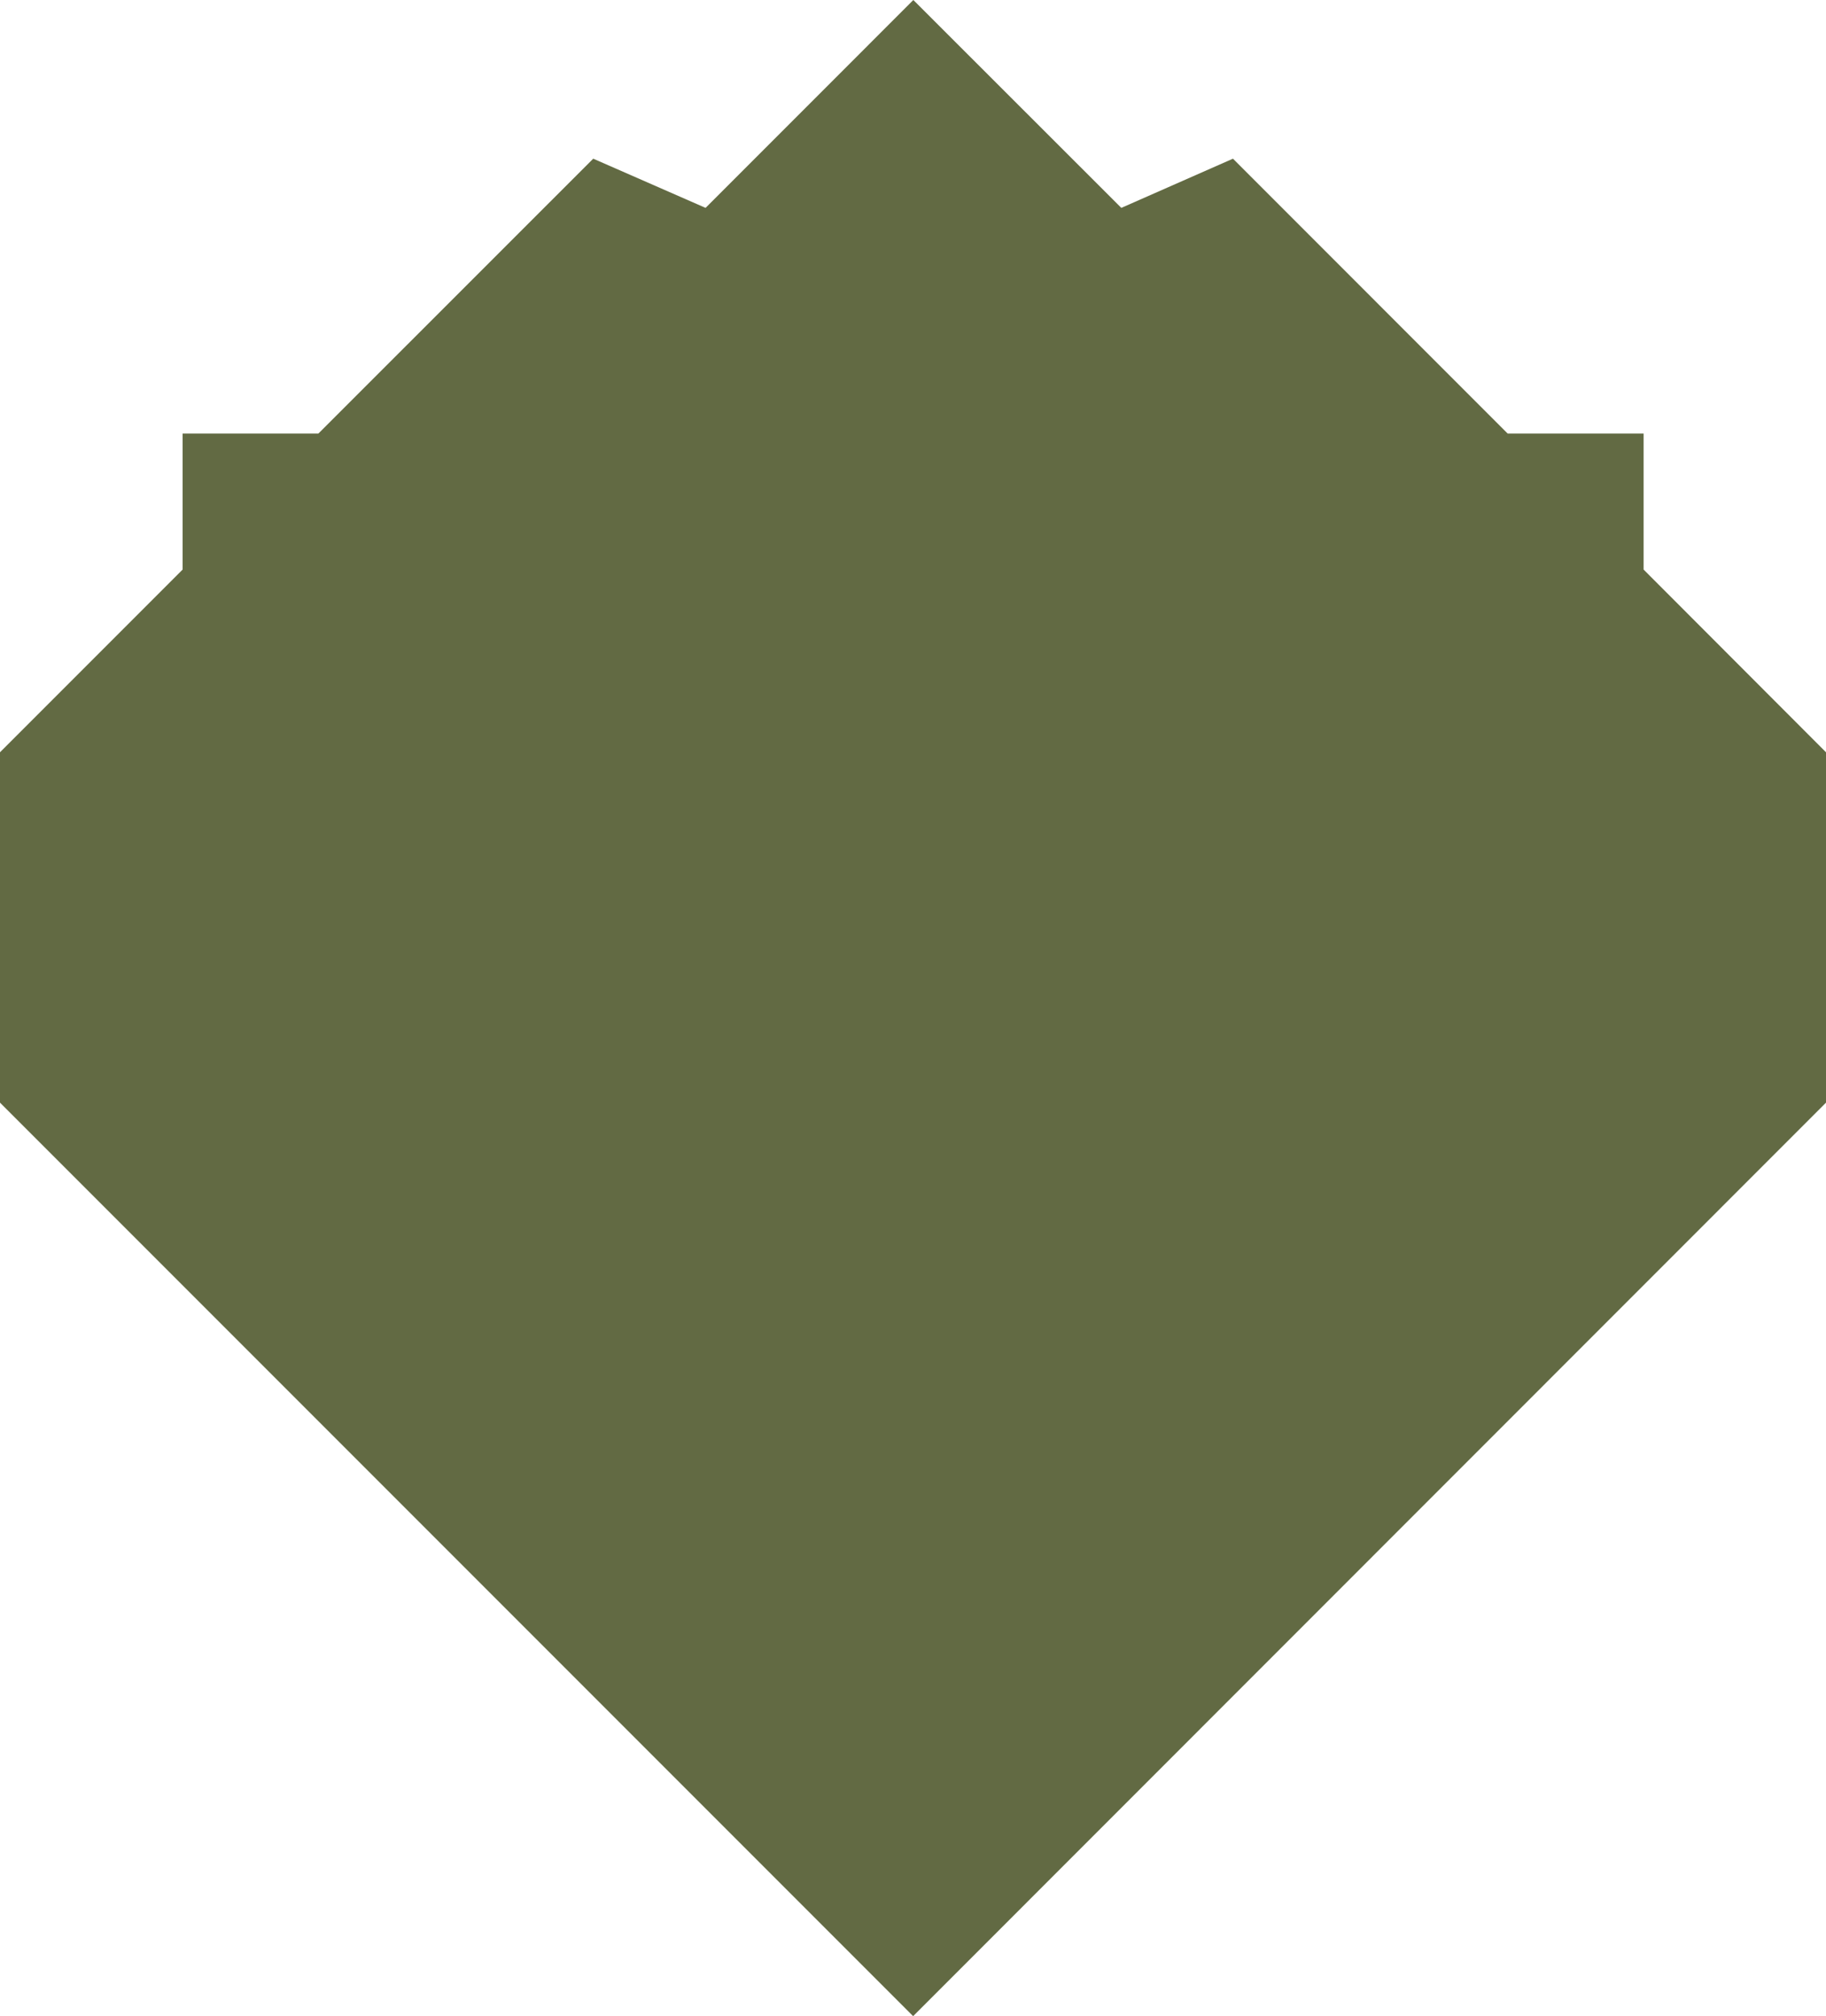
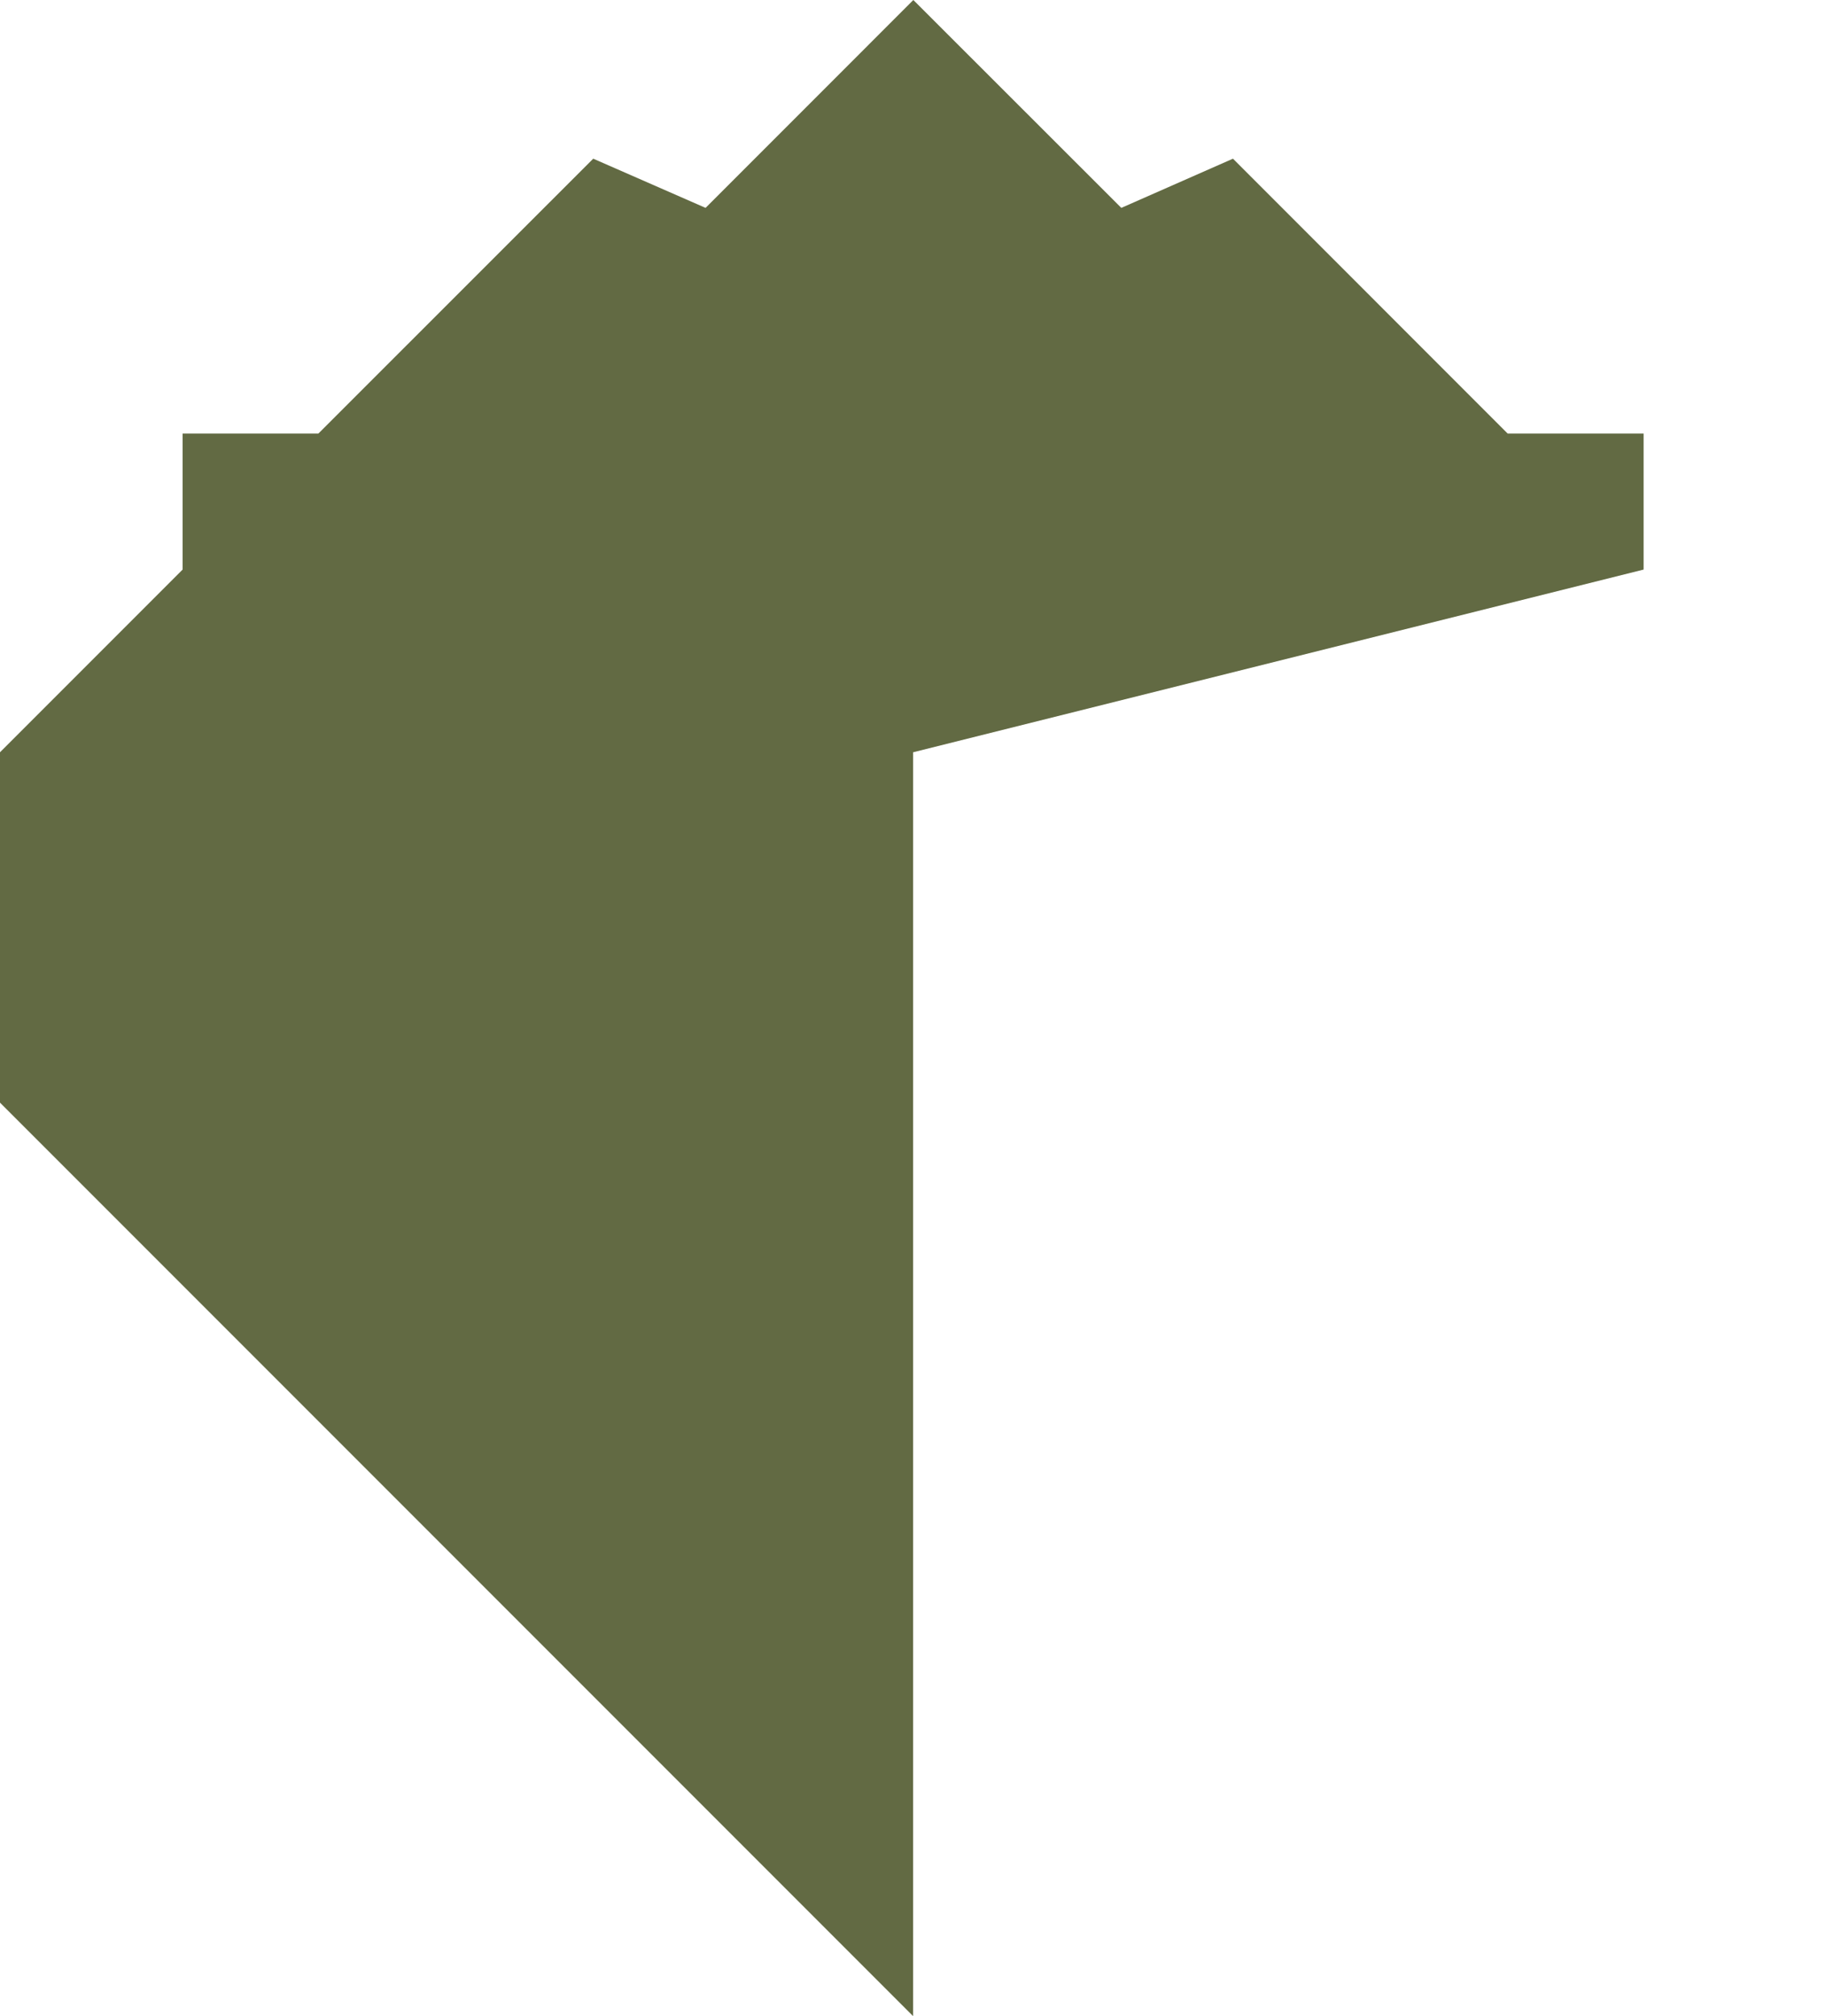
<svg xmlns="http://www.w3.org/2000/svg" id="Layer_1" data-name="Layer 1" viewBox="0 0 784.91 866.29">
  <defs>
    <style>.cls-1{fill:#626a43;}</style>
  </defs>
  <title>ma_color</title>
-   <path class="cls-1" d="M706.51,244.73V186.28H648.06L530,68.18l-48,21.14L392.6,0,303.29,89.32,255,68.18,136.86,186.28H78.5v58.45L0,323.23V473.78L392.51,866.29l392.4-392.51V323.23Z" />
+   <path class="cls-1" d="M706.51,244.73V186.28H648.06L530,68.18l-48,21.14L392.6,0,303.29,89.32,255,68.18,136.86,186.28H78.5v58.45L0,323.23V473.78L392.51,866.29V323.23Z" />
</svg>